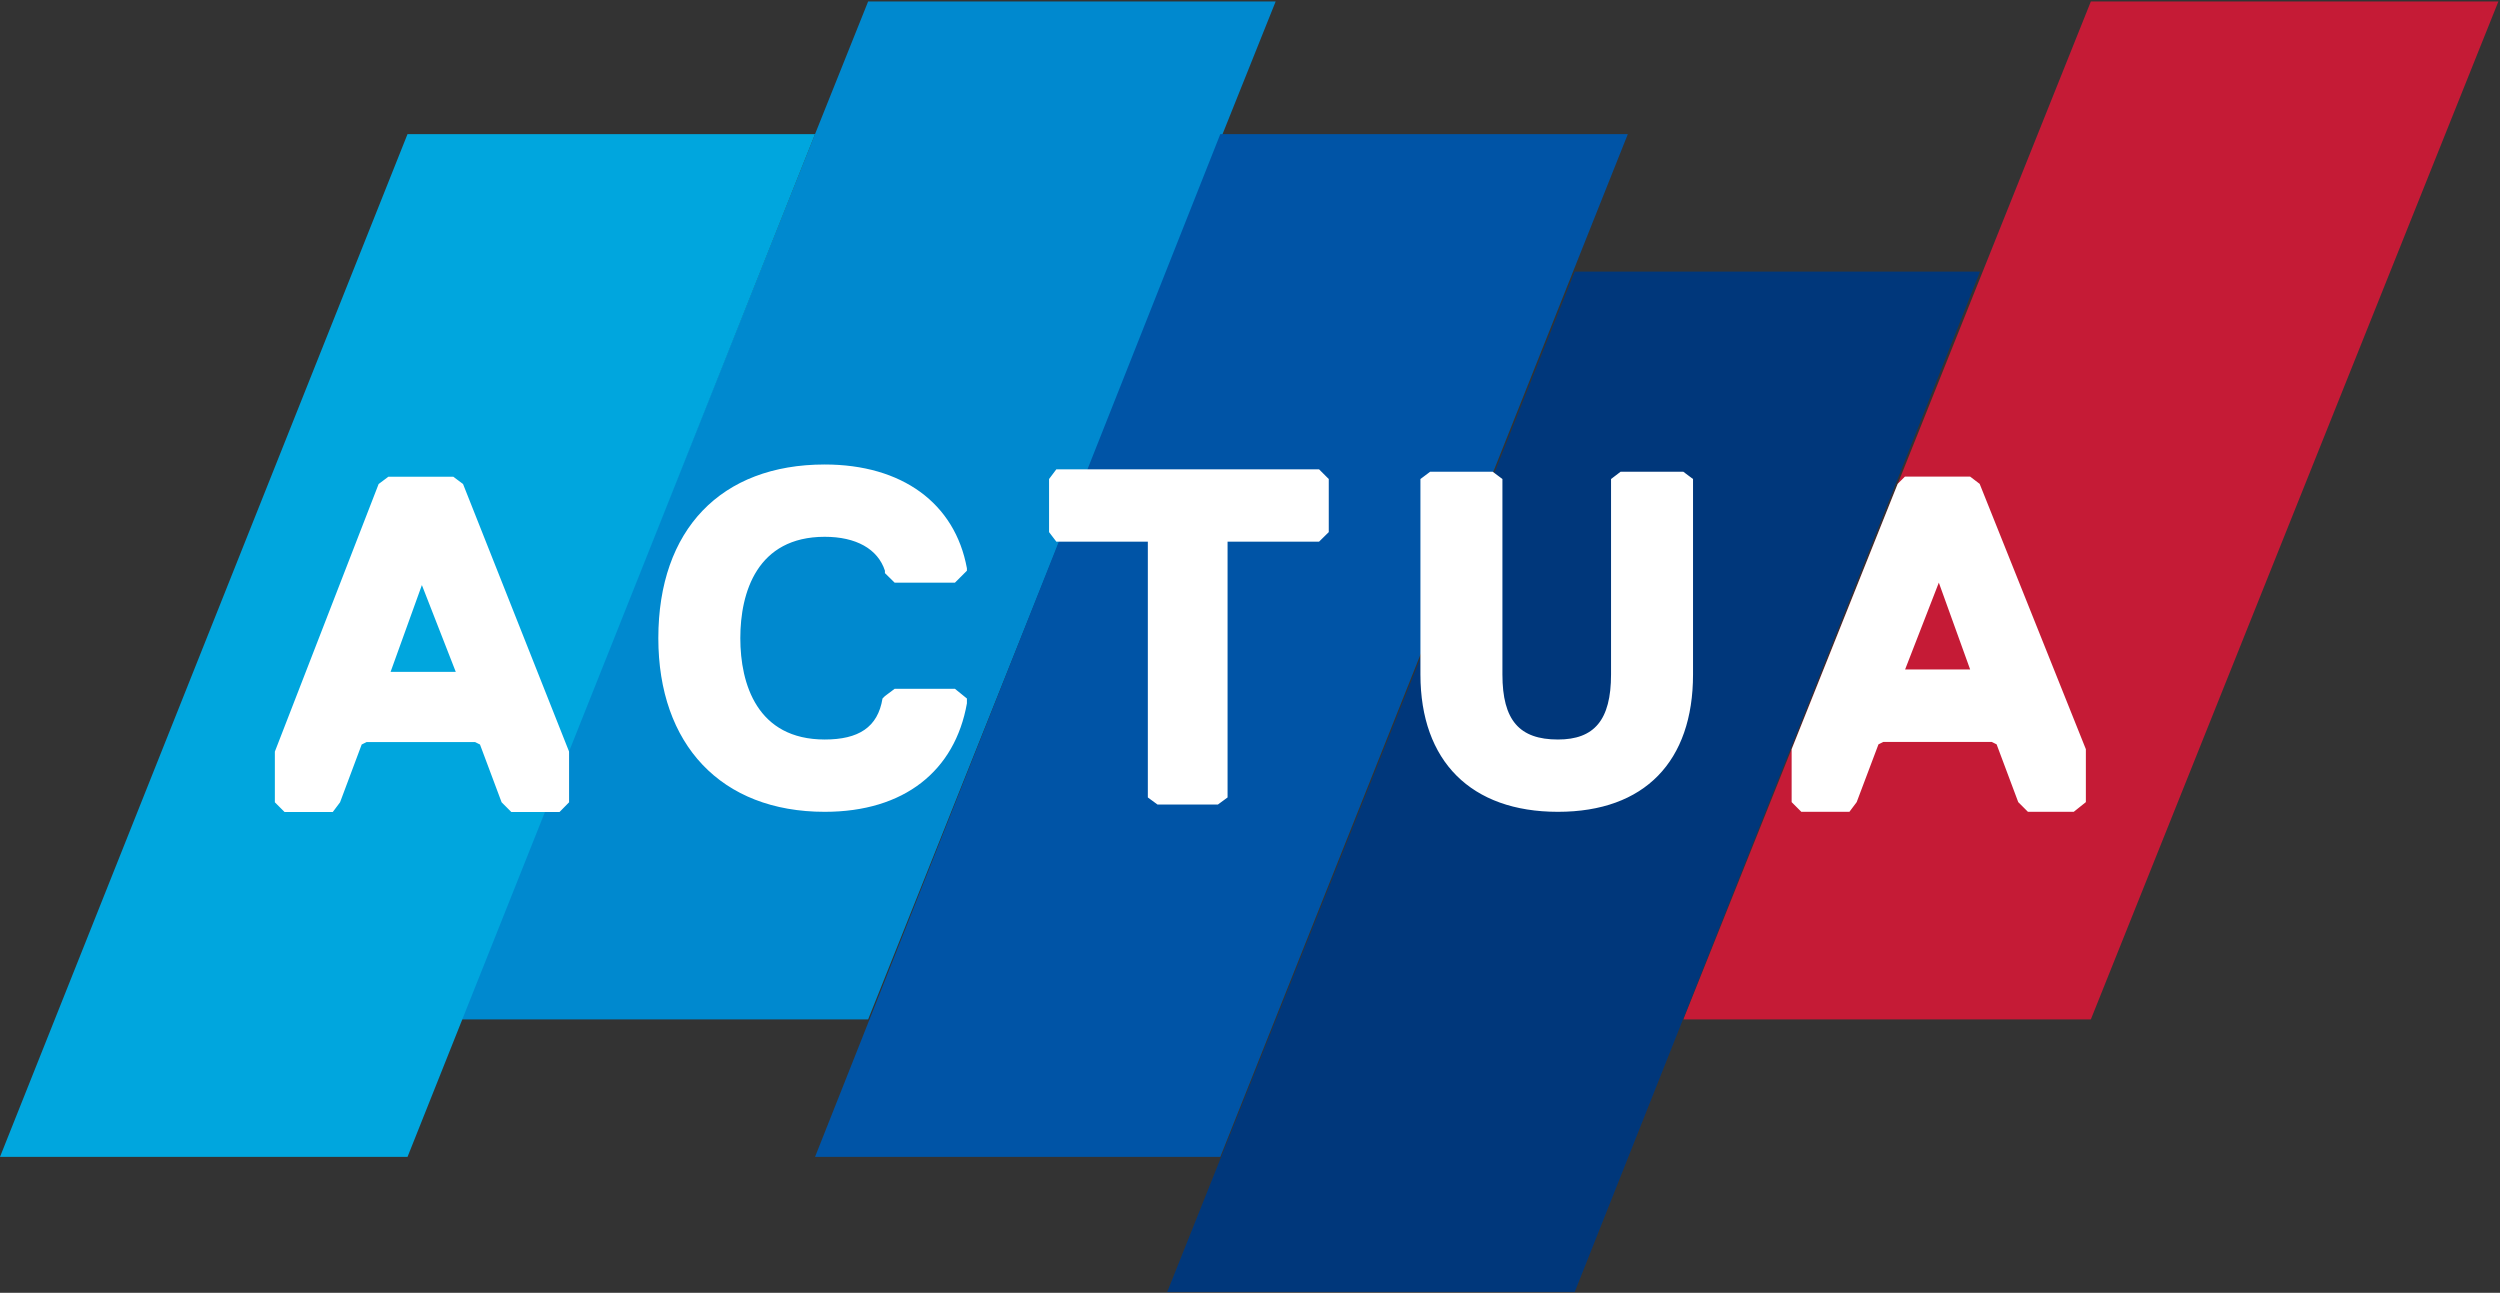
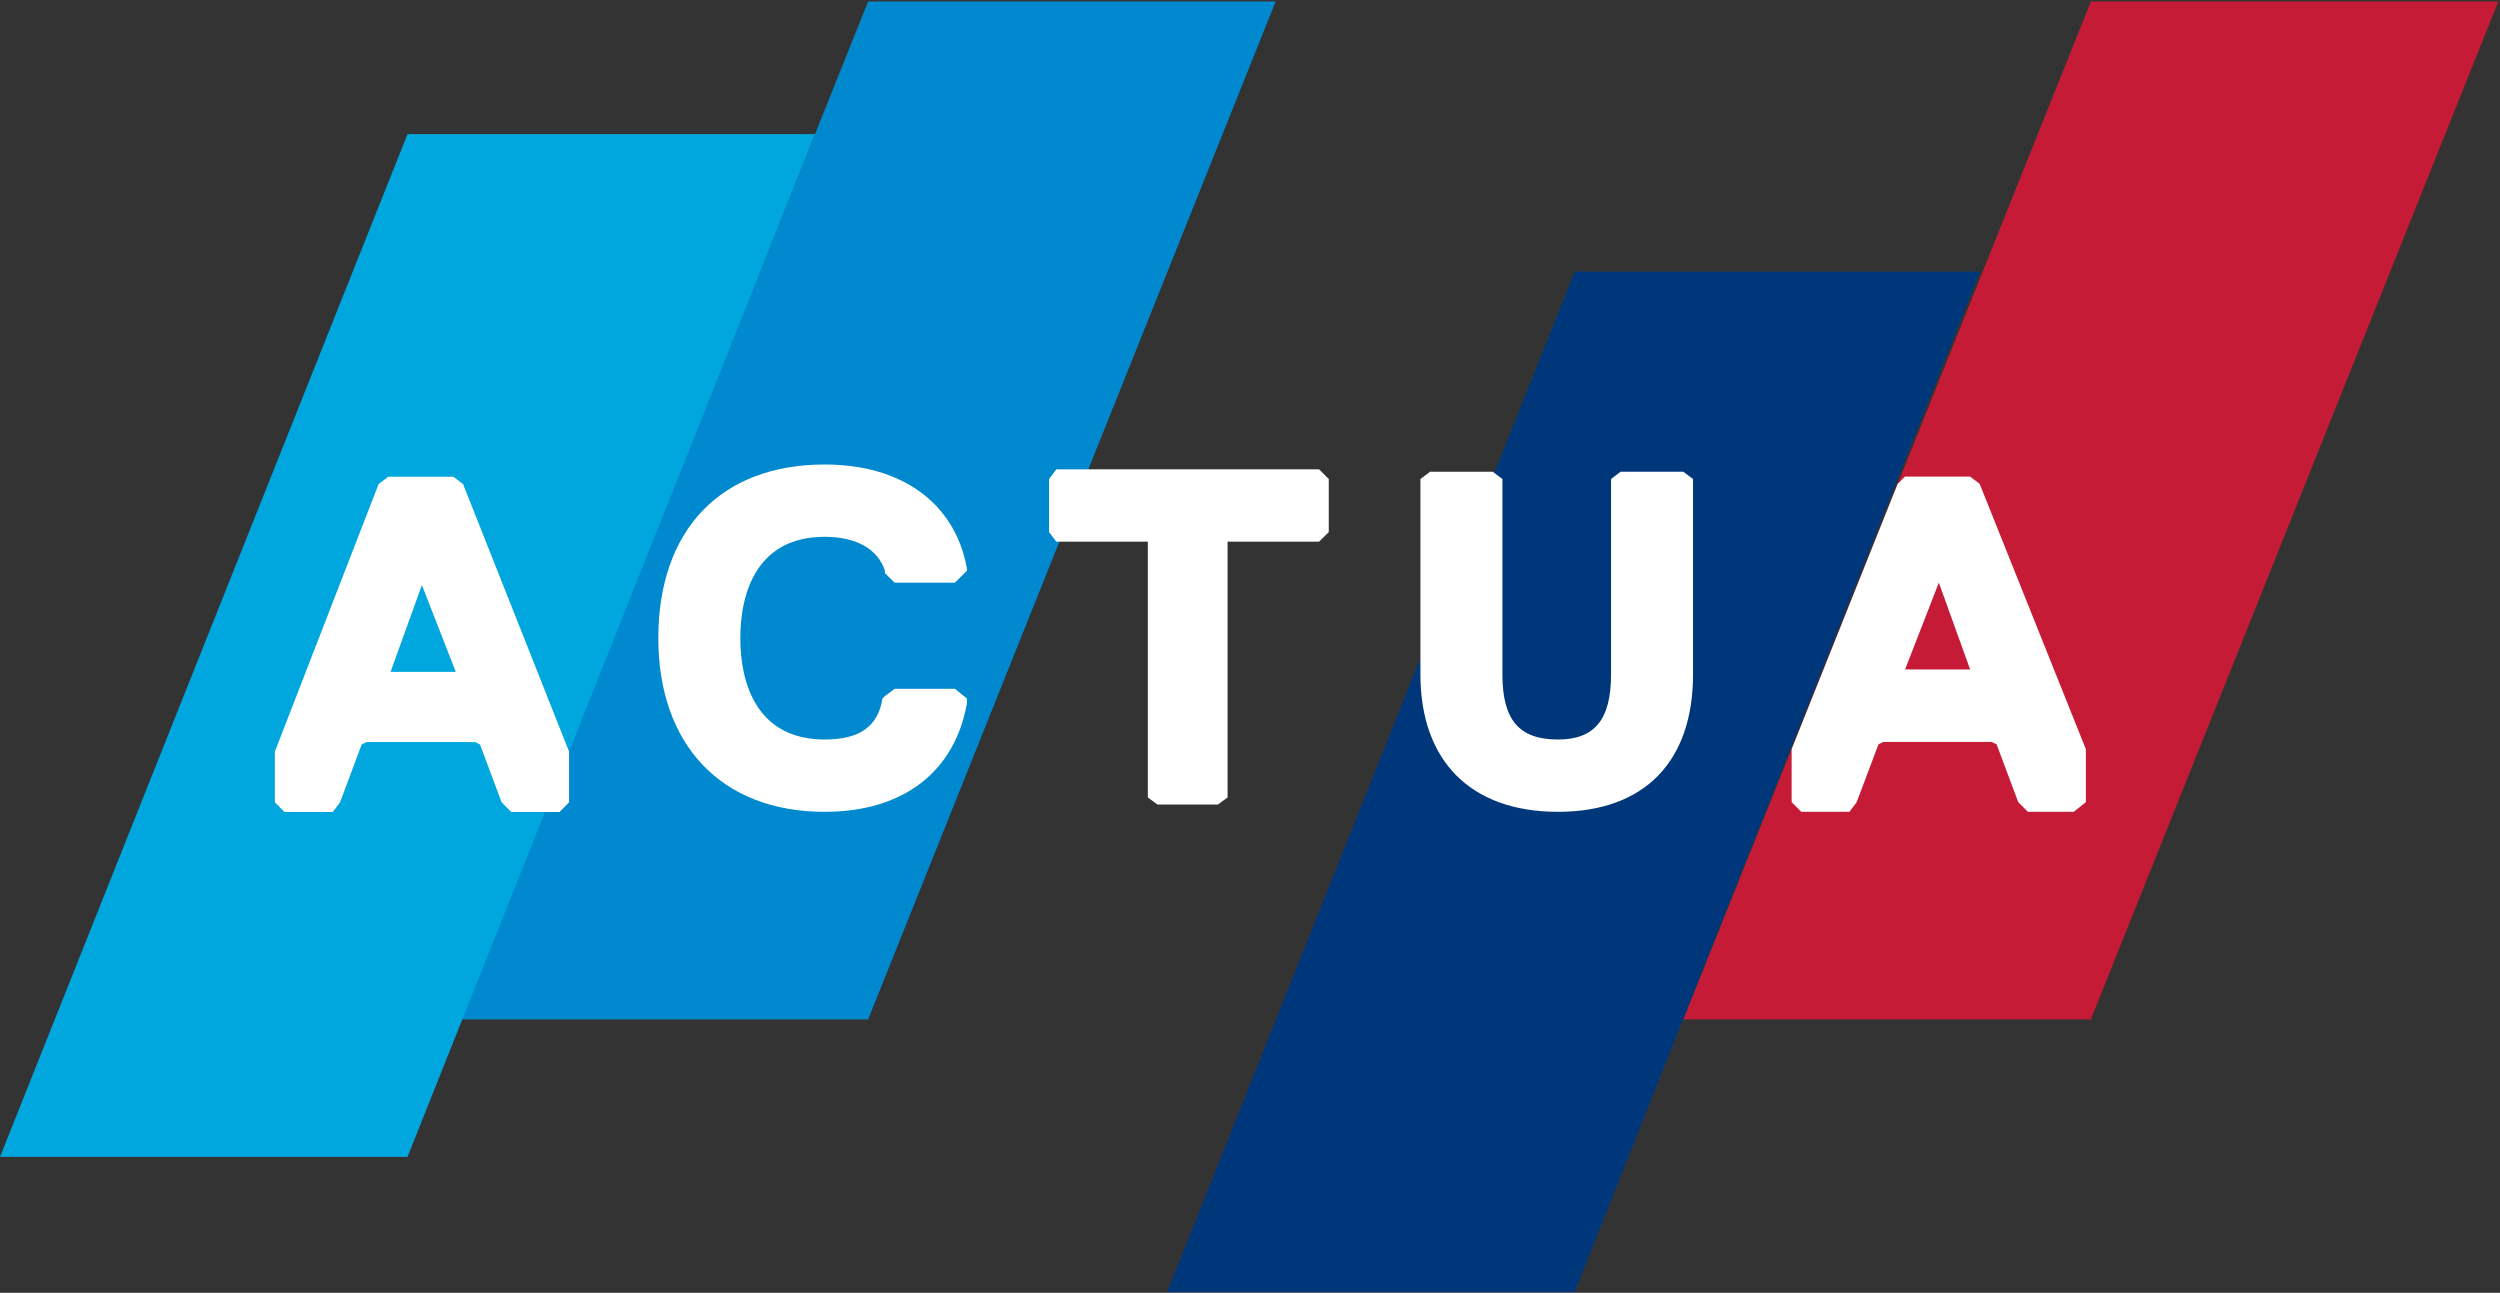
<svg xmlns="http://www.w3.org/2000/svg" version="1.2" viewBox="0 0 1549 801" width="1549" height="801">
  <rect x="0" y="0" width="1549" height="801" fill="#333333" stroke="none" />
  <title>Q4-and-Full-Year-2016-slides-3-pdf-svg</title>
  <style>
		.s0 { fill: #0089cf } 
		.s1 { fill: #c51b36 } 
		.s2 { fill: #00a6de } 
		.s3 { fill: #0054a6 } 
		.s4 { fill: #00377b } 
		.s5 { fill: #ffffff } 
	</style>
  <g id="Clip-Path: Page 1" clip-path="url(#cp1)">
    <g id="Page 1">
      <g id="Clip-Path: Mask" clip-path="url(#cp2)">
        <g id="Mask">
          <path id="Path 4" class="s0" d="m537.9 0.9l-252.5 630.7h252.5l252.5-630.7z" />
          <path id="Path 5" class="s1" d="m1295.5 0.9l-252.5 630.7h252.5l252.5-630.7z" />
          <path id="Path 6" class="s2" d="m252.5 83.1l-252.5 633.7h252.5l252.5-633.7z" />
-           <path id="Path 7" class="s3" d="m756.1 83.1l-251.1 633.7h251.1l252.5-633.7z" />
          <path id="Path 8" class="s4" d="m975.7 168.3l-252.5 632.2h252.5l251.1-632.2z" />
          <path id="Path 9" fill-rule="evenodd" class="s5" d="m352.6 465.7v31.4l-5.9 6h-29.9l-6-6-13.4-35.8-3-1.5h-67.3l-3 1.5-13.4 35.8-4.5 6h-29.9l-6-6v-31.4l64.3-165.8 6-4.5h40.3l6 4.5zm-91.2-103.2l-19.4 53.8h40.4zm1031 101.7v32.8l-7.5 6h-28.4l-6-6-13.4-35.8-3-1.5h-67.2l-3 1.5-13.5 35.8-4.5 6h-29.8l-6-6v-32.8l65.7-164.4 4.5-4.5h40.4l5.9 4.5zm-91.1-103.2l-20.9 53.8h40.3zm-609.6 65.8l7.4 6v3c-7.4 41.8-38.8 67.2-88.1 67.2-64.3 0-103.1-41.8-103.1-107.6 0-67.2 38.8-107.6 103.1-107.6 47.8 0 80.7 23.9 88.1 64.3v1.5l-7.4 7.4h-37.4l-6-5.9v-1.5c-4.4-13.5-17.9-21-37.3-21-41.9 0-52.3 34.4-52.3 62.8 0 28.4 10.4 62.8 52.3 62.8 20.9 0 32.9-7.5 35.8-25.4l1.5-1.5 6-4.5zm231.6-130v32.9l-6 5.9h-56.7v158.5l-6 4.4h-37.4l-6-4.4v-158.5h-56.7l-4.5-5.9v-32.9l4.5-6h162.8zm225.7 0v121.1c0 53.8-29.9 85.1-83.7 85.1-53.8 0-85.2-31.3-85.2-85.1v-121.1l6-4.5h38.8l6 4.5v121.1c0 28.4 10.5 40.3 34.4 40.3 22.4 0 32.9-11.9 32.9-40.3v-121.1l5.9-4.5h38.9z" />
        </g>
      </g>
    </g>
  </g>
</svg>